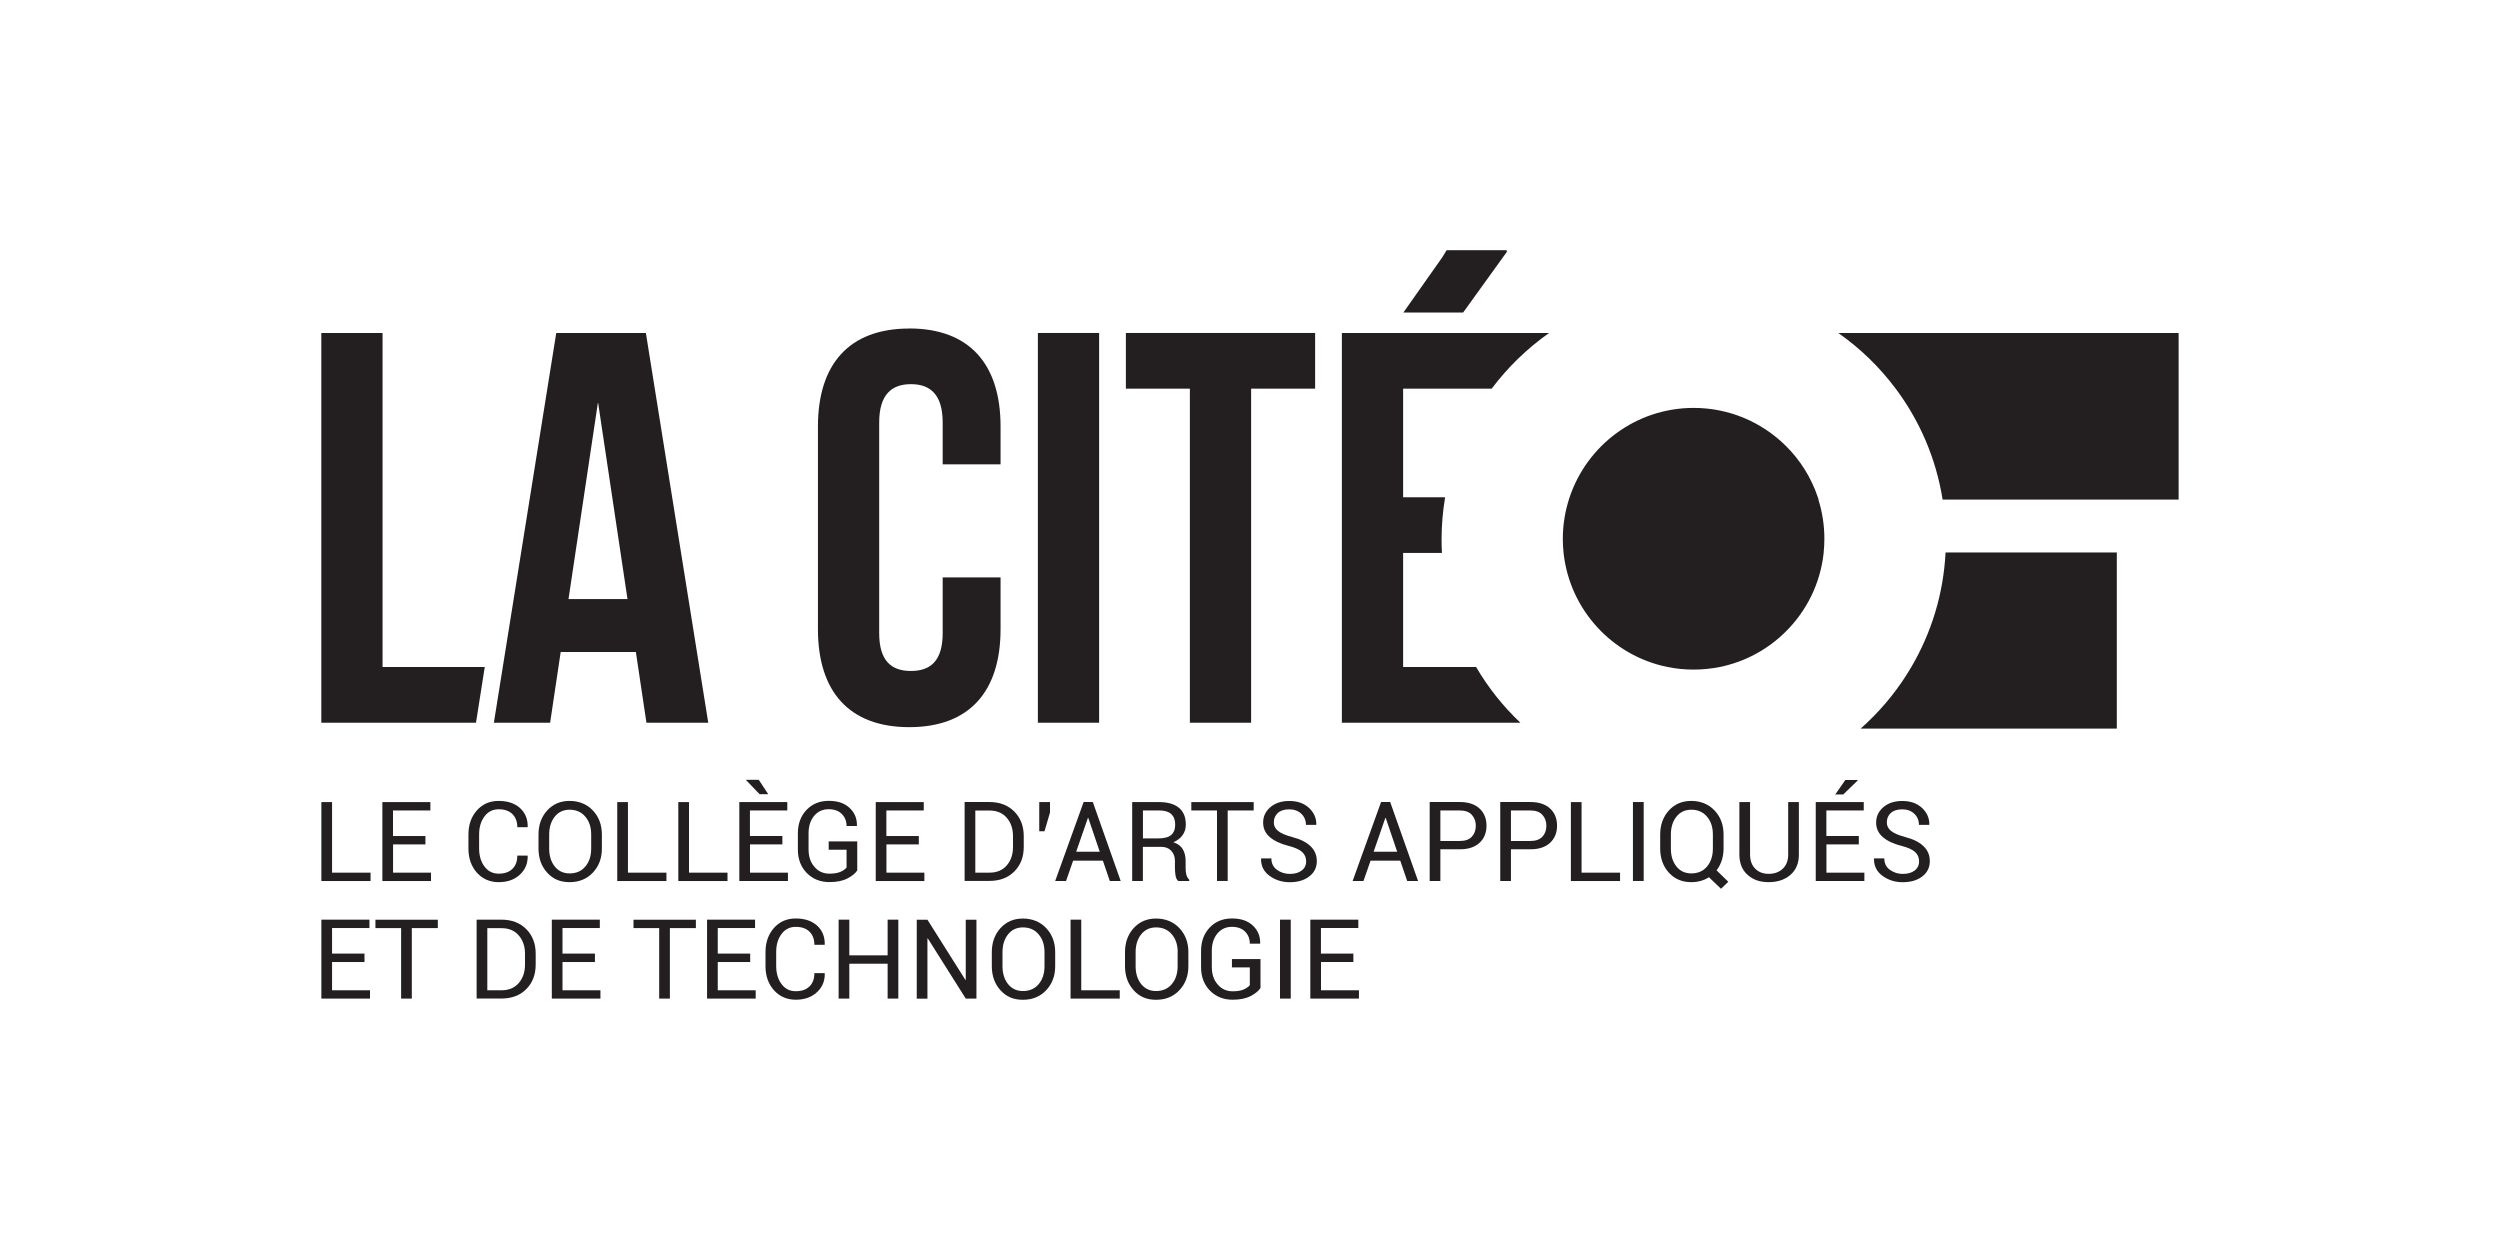
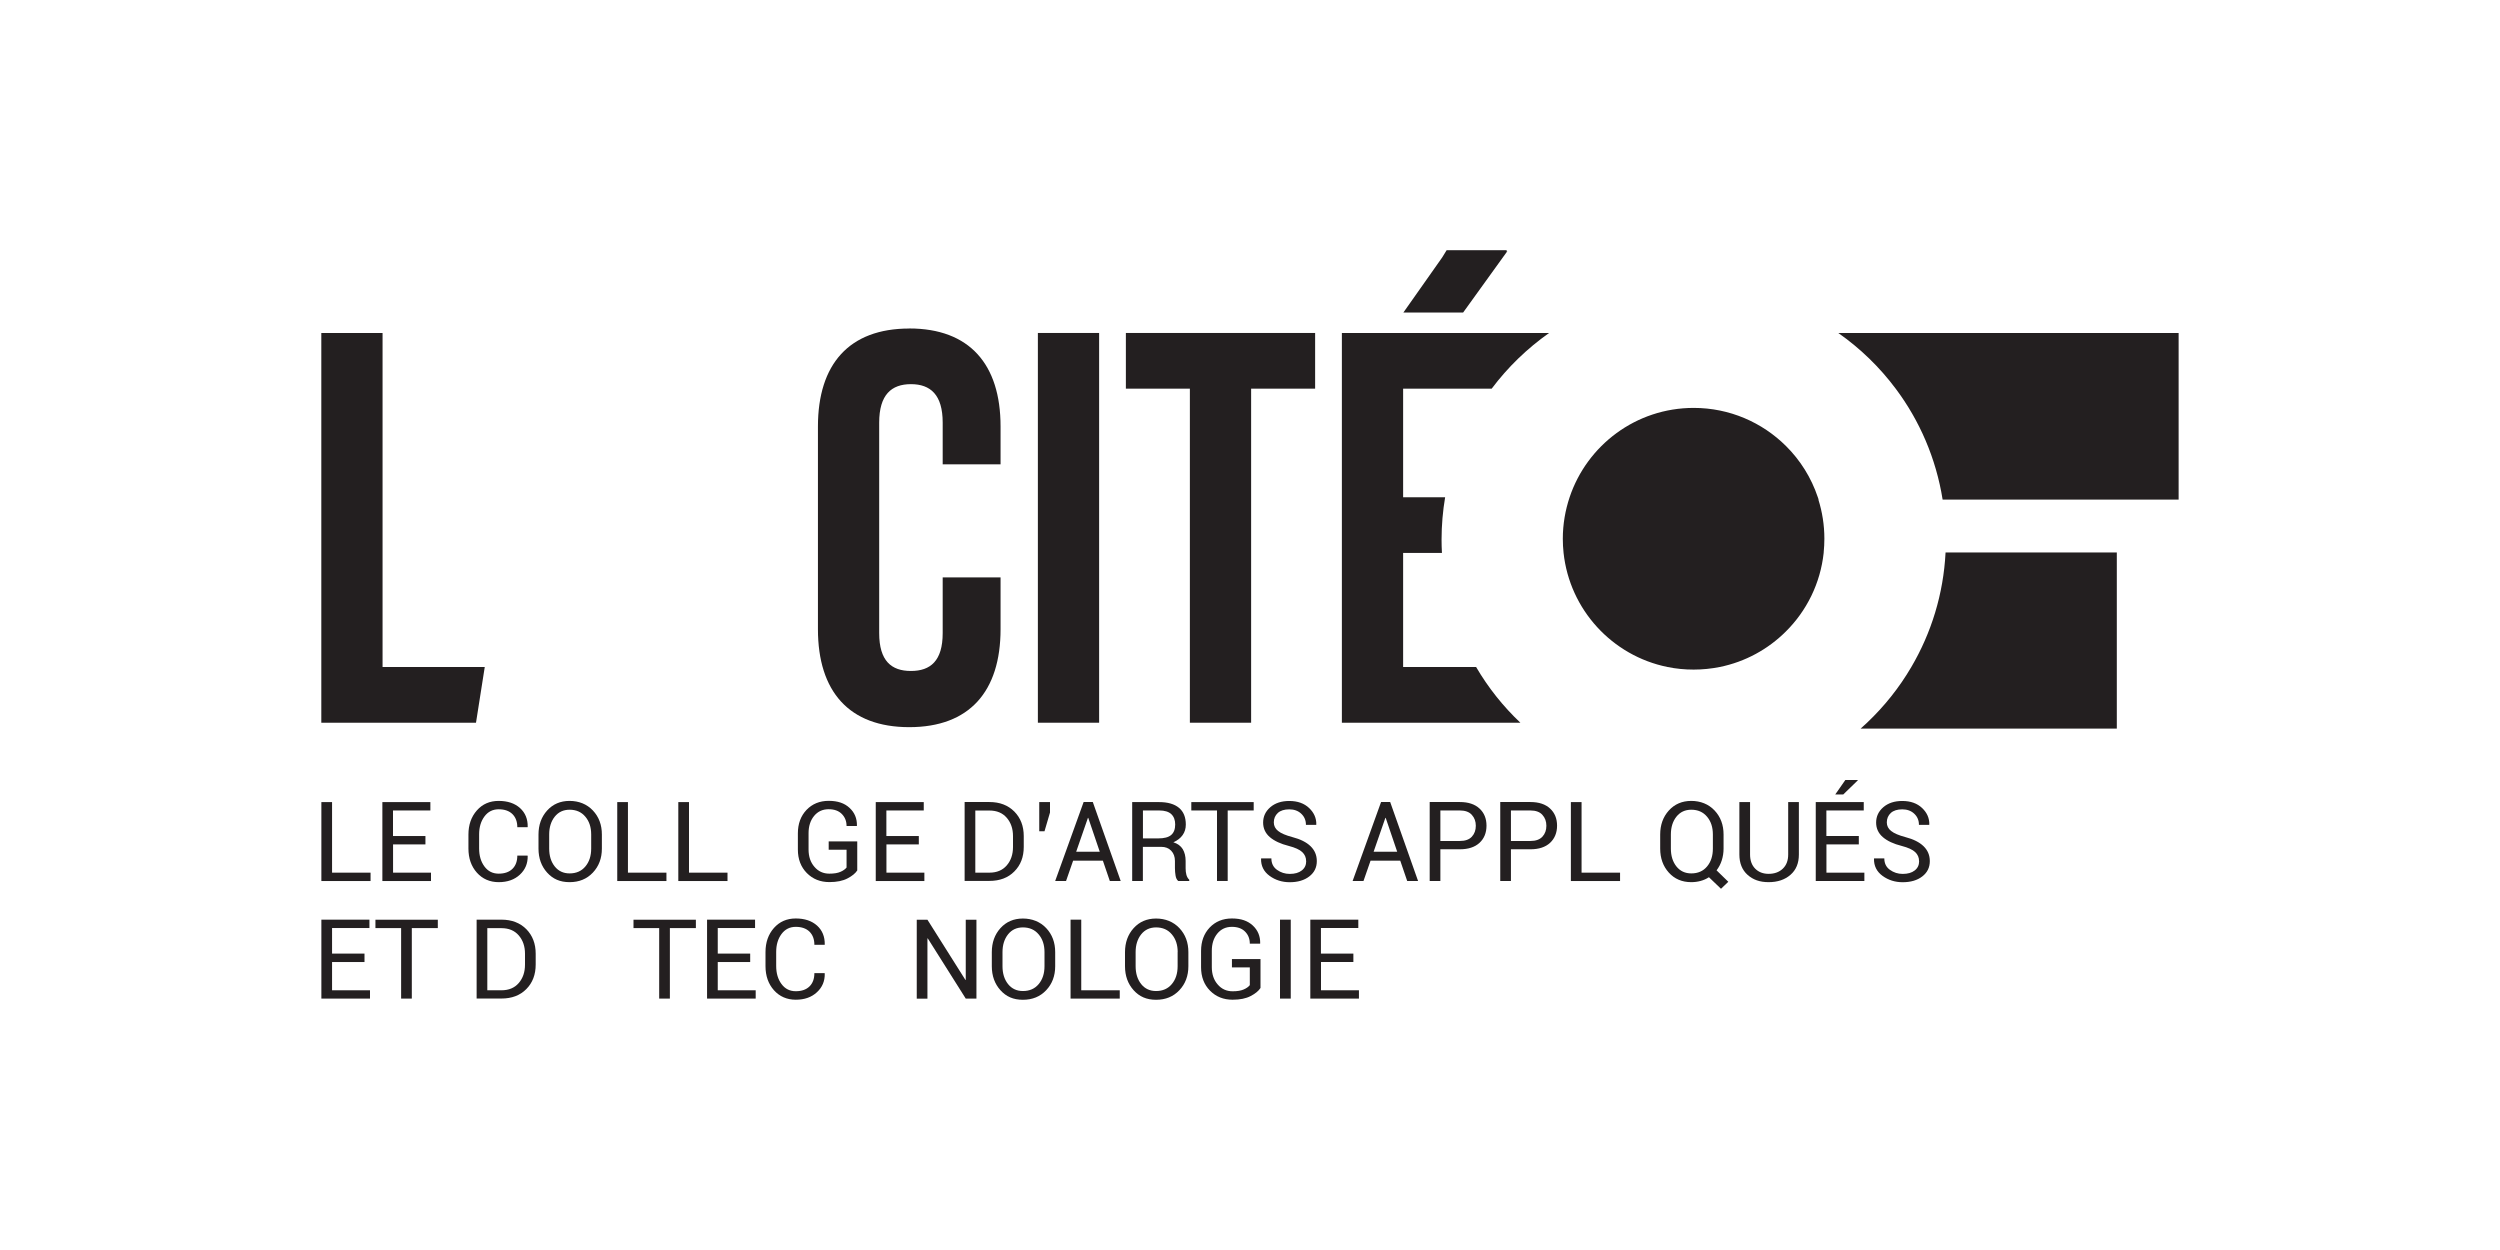
<svg xmlns="http://www.w3.org/2000/svg" height="200" viewBox="0 0 400 200" width="400">
  <g fill="#231f20">
    <path d="m53.13 139.625h6.16v1.34h-7.87v-12.63h1.71z" />
    <path d="m68.08 135.105h-5.19v4.52h6.07v1.34h-7.78v-12.63h7.68v1.34h-5.98v4.09h5.19v1.34z" />
    <path d="m84.41 136.915.02.05c.02 1.19-.39 2.18-1.25 2.98s-1.99 1.2-3.39 1.2-2.59-.51-3.49-1.52-1.35-2.3-1.35-3.85v-2.25c0-1.56.45-2.84 1.35-3.86s2.06-1.52 3.49-1.52 2.56.38 3.41 1.14c.84.76 1.26 1.77 1.23 3.02l-.02.05h-1.64c0-.88-.26-1.58-.78-2.1-.52-.51-1.25-.77-2.2-.77s-1.71.38-2.28 1.15-.85 1.72-.85 2.86v2.26c0 1.15.28 2.11.85 2.88s1.33 1.15 2.28 1.15 1.68-.26 2.2-.77.78-1.22.78-2.12h1.64z" />
    <path d="m96.3 135.775c0 1.54-.48 2.82-1.44 3.84s-2.2 1.53-3.73 1.53-2.67-.51-3.59-1.53-1.38-2.3-1.38-3.84v-2.25c0-1.54.46-2.82 1.38-3.84s2.12-1.54 3.59-1.54 2.77.51 3.73 1.53 1.44 2.3 1.44 3.85zm-1.71-2.26c0-1.16-.31-2.11-.94-2.85-.62-.74-1.46-1.11-2.51-1.11-1 0-1.79.37-2.38 1.11s-.89 1.69-.89 2.85v2.26c0 1.17.3 2.12.89 2.86s1.39 1.11 2.38 1.11c1.06 0 1.9-.37 2.52-1.11s.93-1.69.93-2.87v-2.26z" />
    <path d="m100.47 139.625h6.16v1.34h-7.87v-12.63h1.71z" />
    <path d="m110.24 139.625h6.16v1.34h-7.87v-12.63h1.71z" />
-     <path d="m125.19 135.105h-5.19v4.52h6.07v1.34h-7.78v-12.63h7.68v1.34h-5.98v4.09h5.19v1.34zm-2.28-8.03h-1.37l-2.17-2.26.03-.05h2l1.52 2.31z" />
    <path d="m137.17 139.255c-.3.47-.82.9-1.57 1.29-.74.39-1.71.59-2.89.59-1.46 0-2.66-.48-3.62-1.45-.95-.97-1.43-2.21-1.43-3.75v-2.6c0-1.53.46-2.78 1.38-3.75.92-.96 2.1-1.45 3.55-1.45s2.52.37 3.33 1.12c.82.75 1.21 1.7 1.19 2.86l-.02.05h-1.64c0-.77-.25-1.41-.75-1.92s-1.2-.77-2.12-.77c-.96 0-1.74.36-2.33 1.08s-.88 1.64-.88 2.75v2.62c0 1.12.31 2.05.94 2.77.62.73 1.42 1.09 2.39 1.09.75 0 1.34-.1 1.77-.29.44-.19.76-.42.98-.69v-2.85h-2.86v-1.33h4.57v4.61z" />
    <path d="m147.02 135.105h-5.19v4.52h6.07v1.34h-7.78v-12.63h7.68v1.34h-5.98v4.09h5.19v1.34z" />
    <path d="m154.34 140.955v-12.63h3.97c1.65 0 2.97.51 3.98 1.52 1 1.01 1.51 2.33 1.51 3.93v1.73c0 1.61-.5 2.92-1.51 3.93-1 1.01-2.33 1.51-3.98 1.51h-3.97zm1.71-11.28v9.95h2.26c1.17 0 2.09-.38 2.76-1.15s1.01-1.76 1.01-2.96v-1.74c0-1.19-.34-2.17-1.01-2.94s-1.59-1.15-2.76-1.15h-2.26z" />
    <path d="m168 130.005-.88 3h-.84v-4.67h1.72z" />
    <path d="m176.45 137.705h-4.75l-1.13 3.25h-1.74l4.55-12.63h1.47l4.46 12.63h-1.74l-1.11-3.25zm-4.26-1.43h3.77l-1.84-5.42h-.05z" />
    <path d="m182.86 135.485v5.47h-1.71v-12.62h4.32c1.38 0 2.44.31 3.17.92s1.09 1.5 1.09 2.67c0 .65-.17 1.21-.51 1.69s-.83.86-1.48 1.15c.69.22 1.19.59 1.5 1.1.3.51.46 1.13.46 1.88v1.19c0 .39.04.75.13 1.06s.24.57.45.76v.21h-1.76c-.23-.2-.37-.49-.43-.87s-.1-.77-.1-1.18v-1.15c0-.68-.2-1.23-.6-1.65s-.93-.62-1.6-.62h-2.92zm0-1.34h2.44c.97 0 1.66-.18 2.09-.55s.64-.93.64-1.68c0-.71-.21-1.26-.62-1.65s-1.06-.59-1.93-.59h-2.61v4.47z" />
    <path d="m200.59 129.675h-4.16v11.28h-1.71v-11.28h-4.11v-1.34h9.98z" />
    <path d="m208.98 137.775c0-.57-.21-1.05-.62-1.44s-1.13-.72-2.17-.99c-1.28-.32-2.29-.79-3.01-1.4-.72-.62-1.08-1.4-1.08-2.33 0-.99.39-1.81 1.16-2.47s1.78-.99 3.02-.99c1.33 0 2.39.38 3.18 1.13s1.17 1.63 1.15 2.64l-.03.05h-1.63c0-.72-.25-1.31-.75-1.78s-1.14-.7-1.92-.7-1.41.19-1.83.58-.64.89-.64 1.51c0 .55.23 1.01.7 1.38.46.37 1.22.69 2.27.97 1.27.33 2.24.81 2.91 1.46.66.64 1 1.43 1 2.38 0 1.02-.4 1.83-1.2 2.45s-1.85.93-3.13.93c-1.22 0-2.3-.34-3.23-1.02s-1.39-1.6-1.36-2.74l.02-.05h1.63c0 .79.3 1.4.9 1.83s1.28.65 2.04.65c.81 0 1.45-.18 1.92-.55.47-.36.71-.86.71-1.48z" />
    <path d="m224.04 137.705h-4.75l-1.13 3.25h-1.74l4.55-12.63h1.46l4.46 12.63h-1.74zm-4.26-1.43h3.77l-1.84-5.42h-.05z" />
    <path d="m230.46 135.895v5.06h-1.71v-12.63h4.83c1.35 0 2.4.35 3.14 1.04.75.69 1.12 1.61 1.12 2.74s-.37 2.06-1.12 2.75-1.8 1.03-3.14 1.03h-3.12zm0-1.34h3.12c.86 0 1.5-.23 1.92-.69s.63-1.04.63-1.74-.21-1.28-.64-1.75c-.42-.47-1.06-.7-1.91-.7h-3.12z" />
    <path d="m241.75 135.895v5.06h-1.71v-12.63h4.83c1.35 0 2.4.35 3.14 1.04.75.69 1.12 1.61 1.12 2.74s-.38 2.06-1.12 2.75c-.75.69-1.8 1.03-3.14 1.03h-3.12zm0-1.34h3.12c.86 0 1.49-.23 1.92-.69.42-.46.63-1.04.63-1.74s-.21-1.28-.64-1.75c-.42-.47-1.06-.7-1.91-.7h-3.12z" />
    <path d="m253.05 139.625h6.16v1.34h-7.87v-12.63h1.71z" />
-     <path d="m262.99 140.955h-1.72v-12.63h1.72z" />
    <path d="m275.77 135.775c0 .66-.1 1.29-.29 1.89-.19.59-.47 1.12-.83 1.59l1.88 1.83-1.17 1.12-1.93-1.85c-.4.26-.84.46-1.32.59-.47.13-.98.2-1.51.2-1.47 0-2.67-.51-3.59-1.53s-1.38-2.3-1.38-3.84v-2.25c0-1.54.46-2.82 1.38-3.84s2.12-1.54 3.59-1.54 2.77.51 3.73 1.53 1.44 2.3 1.44 3.85zm-1.71-2.26c0-1.16-.31-2.11-.94-2.85-.62-.74-1.46-1.11-2.51-1.11-1 0-1.79.37-2.38 1.11s-.89 1.69-.89 2.85v2.26c0 1.17.3 2.12.89 2.86s1.39 1.11 2.38 1.11c1.06 0 1.9-.37 2.52-1.11s.93-1.69.93-2.87v-2.26z" />
    <path d="m287.82 128.335v8.39c0 1.39-.45 2.47-1.35 3.25s-2.06 1.17-3.49 1.17-2.49-.39-3.37-1.17c-.87-.78-1.31-1.87-1.31-3.25v-8.39h1.71v8.39c0 .96.28 1.72.83 2.27s1.27.82 2.14.82c.92 0 1.68-.27 2.26-.82s.87-1.3.87-2.27v-8.39z" />
    <path d="m297.42 135.105h-5.19v4.52h6.07v1.34h-7.78v-12.63h7.68v1.34h-5.98v4.09h5.19v1.34zm-2.18-10.3h1.99l.02.05-2.33 2.26h-1.28l1.61-2.31z" />
    <path d="m307.05 137.775c0-.57-.21-1.05-.62-1.44s-1.13-.72-2.17-.99c-1.28-.32-2.29-.79-3-1.4-.72-.62-1.08-1.4-1.08-2.33 0-.99.39-1.81 1.16-2.47s1.78-.99 3.02-.99c1.33 0 2.39.38 3.18 1.13s1.17 1.63 1.15 2.64l-.03.05h-1.63c0-.72-.25-1.31-.75-1.78s-1.14-.7-1.92-.7-1.41.19-1.83.58-.64.89-.64 1.51c0 .55.23 1.01.7 1.38s1.22.69 2.27.97c1.27.33 2.24.81 2.91 1.46.66.64 1 1.43 1 2.38 0 1.02-.4 1.83-1.2 2.45s-1.85.93-3.14.93c-1.22 0-2.3-.34-3.23-1.02s-1.39-1.6-1.36-2.74l.02-.05h1.63c0 .79.3 1.4.9 1.83s1.28.65 2.04.65c.81 0 1.45-.18 1.92-.55.47-.36.71-.86.71-1.48z" />
    <path d="m58.32 153.925h-5.19v4.52h6.07v1.33h-7.78v-12.63h7.69v1.34h-5.98v4.09h5.19v1.34z" />
    <path d="m70.05 148.495h-4.16v11.28h-1.71v-11.28h-4.11v-1.34h9.98z" />
    <path d="m76.26 159.775v-12.63h3.97c1.65 0 2.97.51 3.98 1.52 1 1.02 1.5 2.33 1.5 3.93v1.73c0 1.61-.5 2.92-1.5 3.93s-2.33 1.51-3.98 1.51h-3.97zm1.71-11.28v9.95h2.26c1.17 0 2.09-.38 2.76-1.15s1.01-1.75 1.01-2.96v-1.74c0-1.19-.34-2.17-1.01-2.94s-1.59-1.15-2.76-1.15h-2.26z" />
-     <path d="m95.19 153.925h-5.19v4.52h6.07v1.33h-7.78v-12.63h7.68v1.34h-5.97v4.09h5.19v1.34z" />
    <path d="m111.34 148.495h-4.16v11.28h-1.71v-11.28h-4.11v-1.34h9.98z" />
    <path d="m120.03 153.925h-5.19v4.52h6.07v1.33h-7.78v-12.63h7.68v1.34h-5.97v4.09h5.19v1.34z" />
    <path d="m131.94 155.735.02.05c.02 1.19-.39 2.18-1.25 2.97-.86.8-1.99 1.2-3.39 1.2s-2.59-.51-3.49-1.52-1.35-2.3-1.35-3.85v-2.25c0-1.56.45-2.84 1.35-3.86.9-1.01 2.06-1.52 3.49-1.52s2.56.38 3.41 1.14c.84.76 1.25 1.77 1.23 3.02l-.02.05h-1.64c0-.88-.26-1.58-.78-2.1-.52-.51-1.26-.77-2.2-.77s-1.71.38-2.28 1.15-.85 1.72-.85 2.86v2.26c0 1.15.28 2.11.85 2.88s1.33 1.15 2.28 1.15 1.68-.26 2.2-.77.78-1.22.78-2.12h1.64z" />
-     <path d="m143.73 159.775h-1.71v-5.58h-6.13v5.58h-1.71v-12.63h1.71v5.71h6.13v-5.71h1.71z" />
    <path d="m156.23 159.775h-1.71l-6.08-9.64-.05.02v9.63h-1.71v-12.63h1.71l6.08 9.64.05-.02v-9.62h1.71v12.63z" />
    <path d="m168.83 154.595c0 1.54-.48 2.82-1.44 3.84s-2.2 1.53-3.73 1.53-2.67-.51-3.59-1.53-1.38-2.3-1.38-3.84v-2.25c0-1.54.46-2.82 1.38-3.84s2.12-1.54 3.59-1.54 2.77.51 3.73 1.53 1.44 2.3 1.44 3.85zm-1.71-2.26c0-1.16-.31-2.1-.94-2.84-.62-.74-1.46-1.11-2.51-1.11-1 0-1.79.37-2.38 1.11s-.89 1.69-.89 2.84v2.26c0 1.17.3 2.12.89 2.86s1.39 1.11 2.38 1.11c1.06 0 1.9-.37 2.52-1.11s.93-1.69.93-2.87v-2.26z" />
    <path d="m173 158.445h6.16v1.33h-7.87v-12.63h1.71v11.29z" />
    <path d="m190.14 154.595c0 1.54-.48 2.82-1.44 3.84s-2.2 1.53-3.73 1.53-2.67-.51-3.59-1.53-1.38-2.3-1.38-3.84v-2.25c0-1.54.46-2.82 1.38-3.84s2.12-1.54 3.59-1.54 2.77.51 3.73 1.53 1.44 2.3 1.44 3.85zm-1.71-2.26c0-1.16-.31-2.1-.94-2.84-.62-.74-1.46-1.11-2.52-1.11-.99 0-1.79.37-2.38 1.11s-.89 1.69-.89 2.84v2.26c0 1.17.3 2.12.89 2.86s1.39 1.11 2.38 1.11c1.06 0 1.9-.37 2.52-1.11s.93-1.69.93-2.87v-2.26z" />
    <path d="m201.68 158.075c-.3.47-.82.9-1.57 1.29-.74.39-1.71.59-2.89.59-1.46 0-2.66-.48-3.62-1.45-.95-.96-1.43-2.21-1.43-3.75v-2.6c0-1.53.46-2.78 1.38-3.75.92-.96 2.1-1.45 3.56-1.45s2.51.37 3.33 1.12c.81.75 1.21 1.7 1.19 2.86l-.02.05h-1.64c0-.77-.25-1.41-.75-1.92s-1.2-.77-2.12-.77c-.97 0-1.74.36-2.33 1.08s-.88 1.64-.88 2.75v2.62c0 1.12.31 2.05.94 2.77.62.73 1.42 1.09 2.39 1.09.75 0 1.34-.1 1.77-.29.44-.19.76-.42.98-.69v-2.84h-2.86v-1.33h4.57v4.61z" />
-     <path d="m206.52 159.775h-1.72v-12.63h1.72z" />
+     <path d="m206.52 159.775h-1.72v-12.63h1.72" />
    <path d="m216.55 153.925h-5.19v4.52h6.07v1.33h-7.78v-12.63h7.68v1.34h-5.98v4.09h5.19v1.34z" />
    <path d="m166.06 53.275h9.8v62.36h-9.8z" />
    <path d="m180.14 62.185h10.24v53.45h9.8v-53.45h10.24v-8.91h-30.28z" />
    <path d="m61.21 53.275h-9.8v62.36h24.75l1.4-8.91h-16.35z" />
-     <path d="m89 53.275-9.98 62.36h9l1.69-11.31h12.03l1.69 11.31h9.89l-9.98-62.36zm1.96 42.58 4.72-31.53 4.72 31.53z" />
    <path d="m145.48 52.565c-9.62 0-14.61 5.7-14.61 15.68v32.42c0 9.98 4.99 15.68 14.61 15.68s14.61-5.7 14.61-15.68v-8.28h-9.26v8.91c0 4.45-1.96 6.06-5.08 6.06s-5.08-1.6-5.08-6.06v-33.68c0-4.46 1.96-6.15 5.08-6.15s5.08 1.69 5.08 6.15v6.68h9.26v-6.06c0-9.98-4.99-15.68-14.61-15.68z" />
    <path d="m236.18 106.725h-11.68v-18.26h6.21c-.04-.71-.06-1.42-.06-2.13 0-2.31.2-4.57.57-6.77h-6.72v-17.38h14.17c2.57-3.43 5.68-6.44 9.19-8.91h-33.16v62.36h28.56c-2.76-2.61-5.15-5.61-7.08-8.91z" />
    <path d="m346.83 53.275h-52.71c3.52 2.46 6.62 5.47 9.19 8.91 3.83 5.11 6.46 11.17 7.51 17.75h37.76v-26.66z" />
    <path d="m311.29 88.395c-.34 6.67-2.29 12.9-5.48 18.33-1.93 3.3-4.32 6.29-7.08 8.91-.34.32-.68.63-1.03.94h40.99v-28.18h-27.39z" />
    <path d="m290.98 79.935c-.04-.13-.09-.25-.13-.38-1.05-3.13-2.81-5.93-5.1-8.2-3.79-3.76-9-6.09-14.76-6.09-9.24 0-17.07 5.99-19.85 14.29-.7 2.09-1.09 4.33-1.09 6.65 0 .76.04 1.51.12 2.25.98 9.1 7.78 16.46 16.61 18.26 1.36.28 2.76.42 4.2.42s2.85-.15 4.2-.42c4.07-.83 7.71-2.84 10.55-5.67 3.32-3.29 5.53-7.69 6.06-12.6 0-.02 0-.05 0-.07.07-.72.11-1.45.11-2.18 0-2.19-.34-4.29-.96-6.27z" />
    <path d="m240.98 40.195.14-.16h-9.66l-.7 1.14-6.22 8.83h9.56l7.07-9.81z" />
  </g>
</svg>